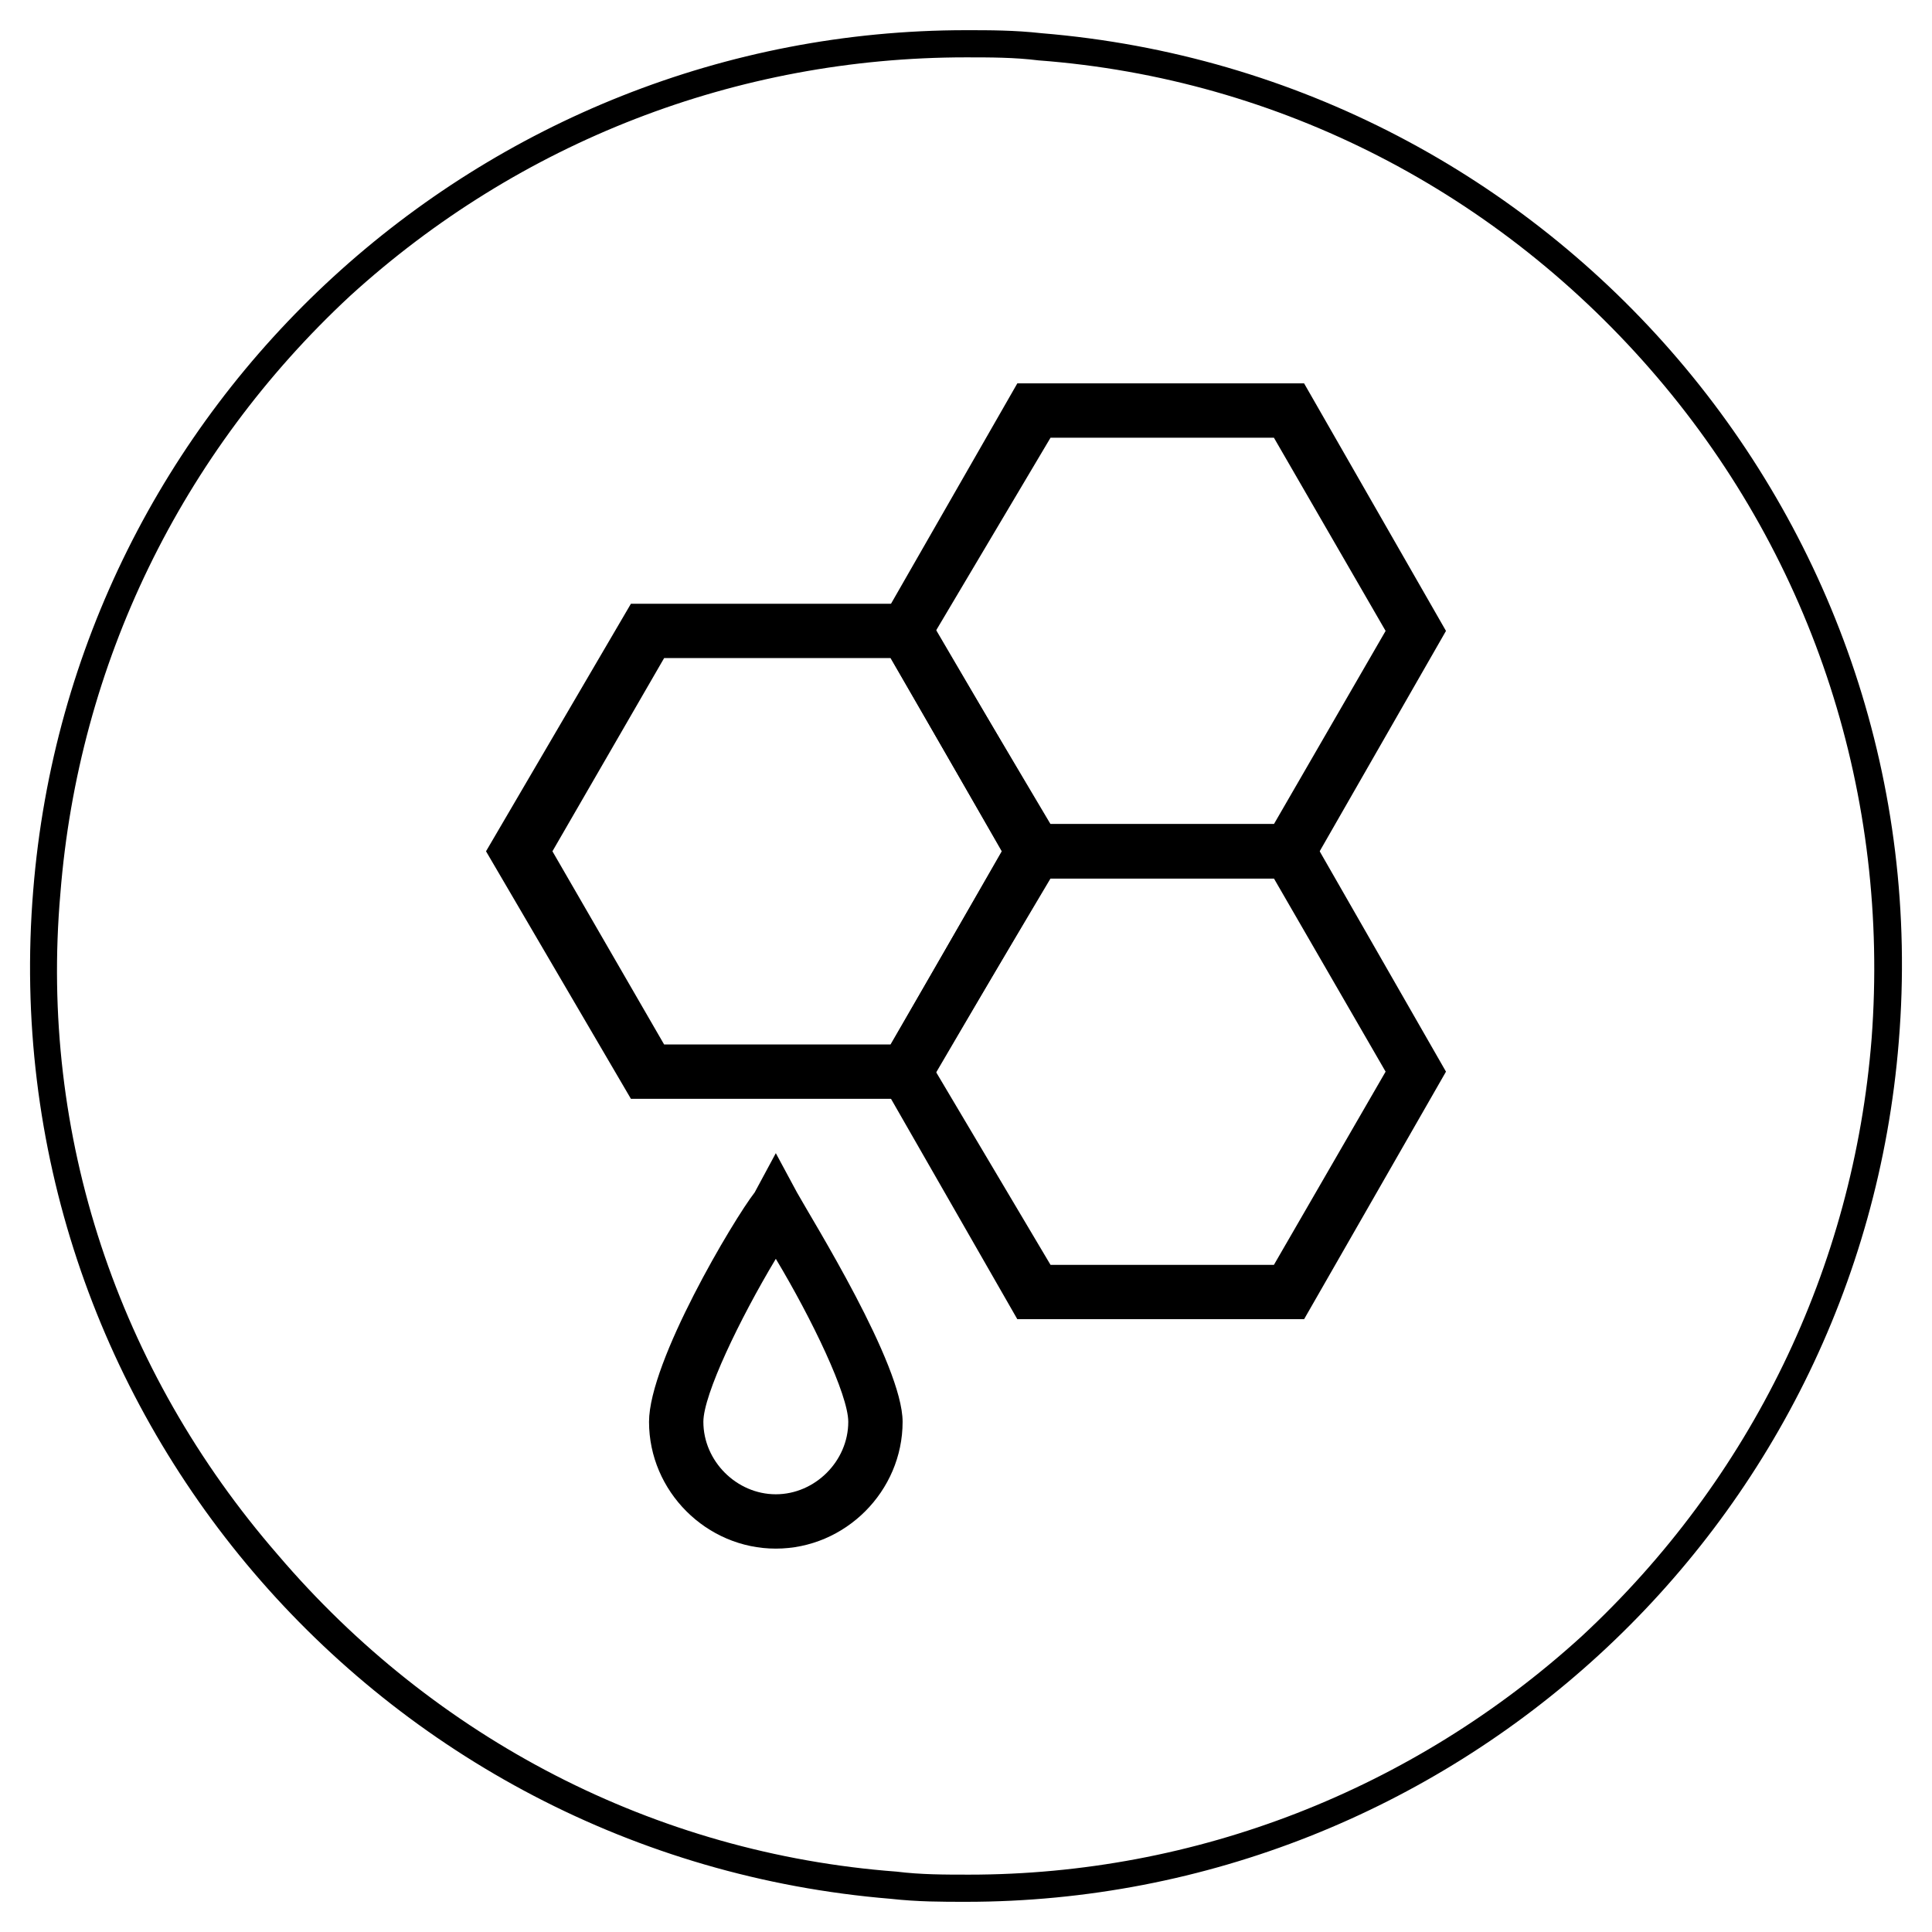
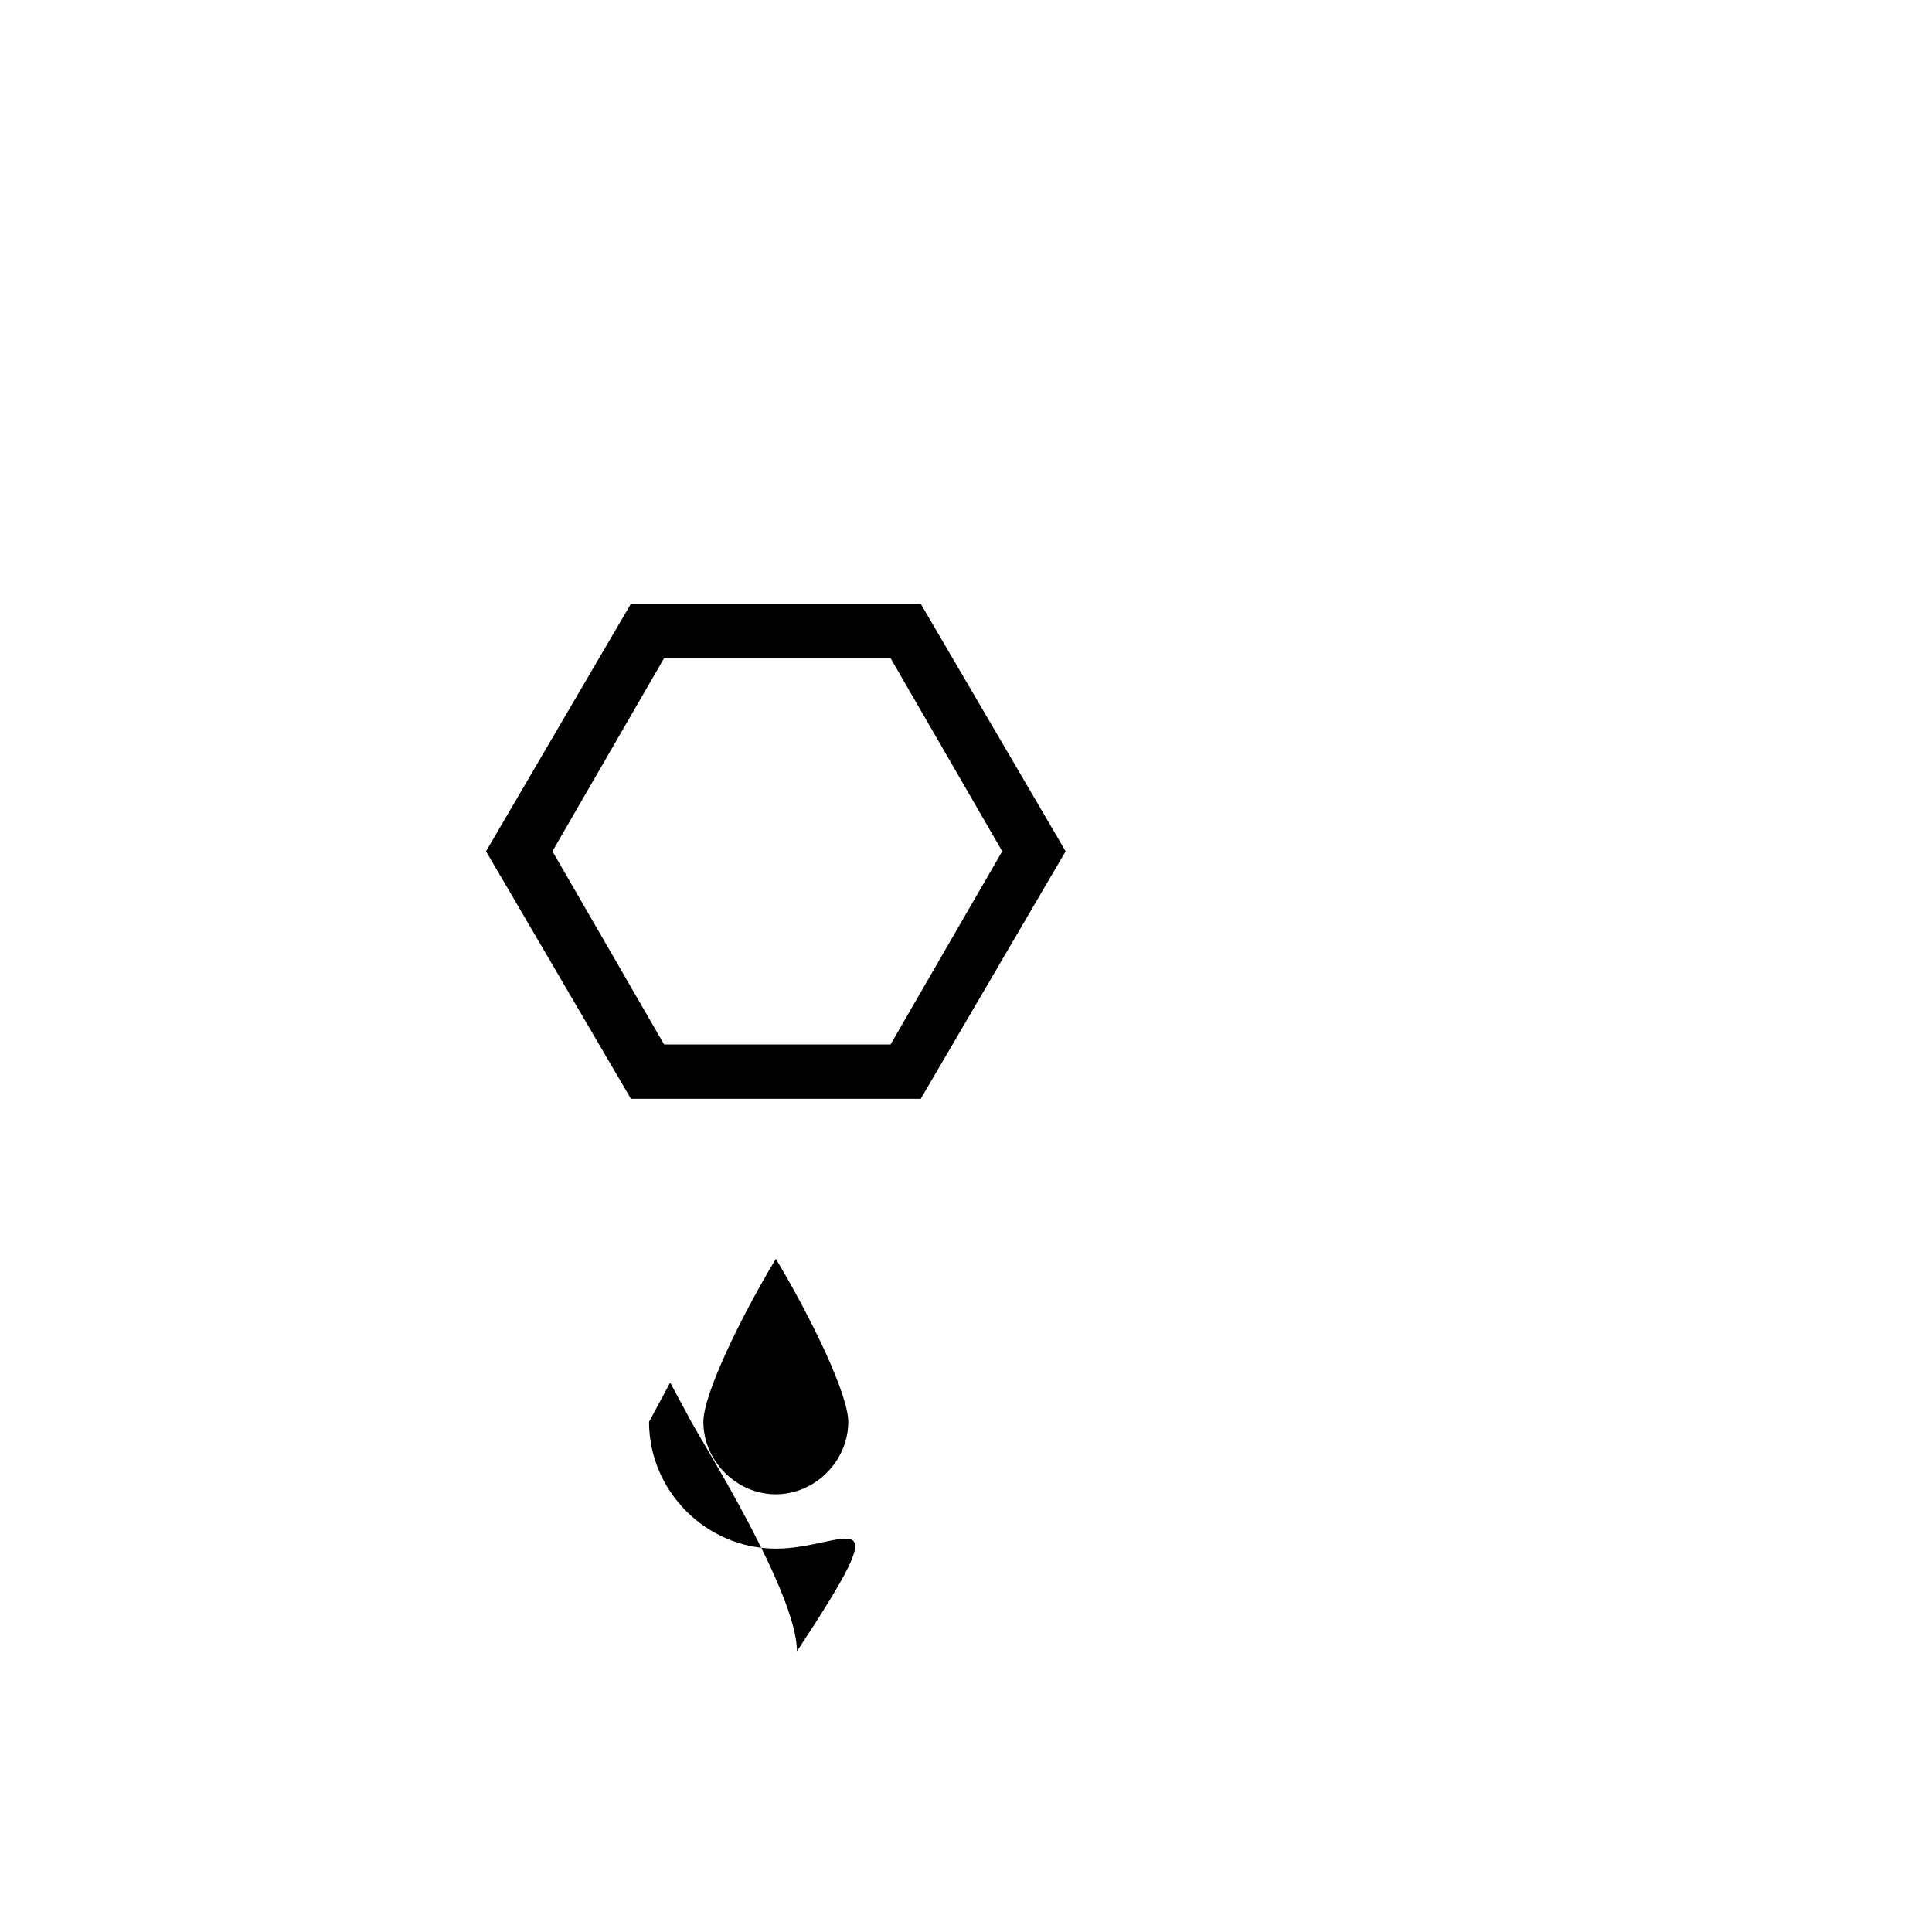
<svg xmlns="http://www.w3.org/2000/svg" version="1.1" x="0px" y="0px" viewBox="0 0 64 64" style="enable-background:new 0 0 64 64;" xml:space="preserve">
  <style type="text/css"> .st0{fill:none;} </style>
-   <rect x="0" y="0" class="st0" width="64" height="64" />
-   <path d="M32,1.9L32,1.9c0.8,0,1.6,0,2.4,0.1c8,0.6,15.3,4.4,20.5,10.5c5.2,6.1,7.7,13.9,7.1,21.9 C61.4,42,58,49,52.4,54.2c-5.6,5.1-12.8,7.9-20.3,7.9c-0.8,0-1.6,0-2.4-0.1c-8-0.6-15.3-4.4-20.5-10.5C3.9,45.4,1.3,37.6,2,29.6 C2.6,22,6,15,11.6,9.8C17.2,4.7,24.4,1.9,32,1.9 M32,1C16,1,2.4,13.3,1.1,29.5v0c-1.4,17.1,11.4,32,28.4,33.4l0,0 C30.4,63,31.2,63,32,63c16,0,29.6-12.3,30.9-28.5v0c1.4-17.1-11.4-32-28.4-33.4l0,0C33.6,1,32.8,1,32,1L32,1z" />
  <g id="XMLID_688_">
    <g id="XMLID_702_">
-       <path d="M25.7,51.3c-2.3,0-4.2-1.9-4.2-4.2c0-2,2.8-6.7,3.5-7.6l0.7-1.3l0.7,1.3c0.5,0.9,3.5,5.7,3.5,7.6 C29.9,49.4,28,51.3,25.7,51.3z M25.7,41.7c-1.2,2-2.4,4.5-2.4,5.4c0,1.3,1.1,2.4,2.4,2.4c1.3,0,2.4-1.1,2.4-2.4 C28.1,46.2,26.9,43.7,25.7,41.7z" />
+       <path d="M25.7,51.3c-2.3,0-4.2-1.9-4.2-4.2l0.7-1.3l0.7,1.3c0.5,0.9,3.5,5.7,3.5,7.6 C29.9,49.4,28,51.3,25.7,51.3z M25.7,41.7c-1.2,2-2.4,4.5-2.4,5.4c0,1.3,1.1,2.4,2.4,2.4c1.3,0,2.4-1.1,2.4-2.4 C28.1,46.2,26.9,43.7,25.7,41.7z" />
    </g>
    <g id="XMLID_689_">
      <g id="XMLID_698_">
        <path d="M30.5,36.4h-9.6l-4.8-8.2l4.8-8.2h9.6l4.8,8.2L30.5,36.4z M22,34.6h7.5l3.7-6.4l-3.7-6.4H22l-3.7,6.4 L22,34.6z" />
      </g>
      <g id="XMLID_694_">
-         <path d="M43.2,29.1h-9.5l-4.7-8.2l4.7-8.2h9.5l4.7,8.2L43.2,29.1z M34.8,27.3h7.4l3.7-6.4l-3.7-6.4h-7.4L31,20.9 L34.8,27.3z" />
-       </g>
+         </g>
      <g id="XMLID_690_">
-         <path d="M43.2,43.7h-9.5l-4.7-8.2l4.7-8.2h9.5l4.7,8.2L43.2,43.7z M34.8,41.9h7.4l3.7-6.4l-3.7-6.4h-7.4L31,35.5 L34.8,41.9z" />
-       </g>
+         </g>
    </g>
  </g>
</svg>